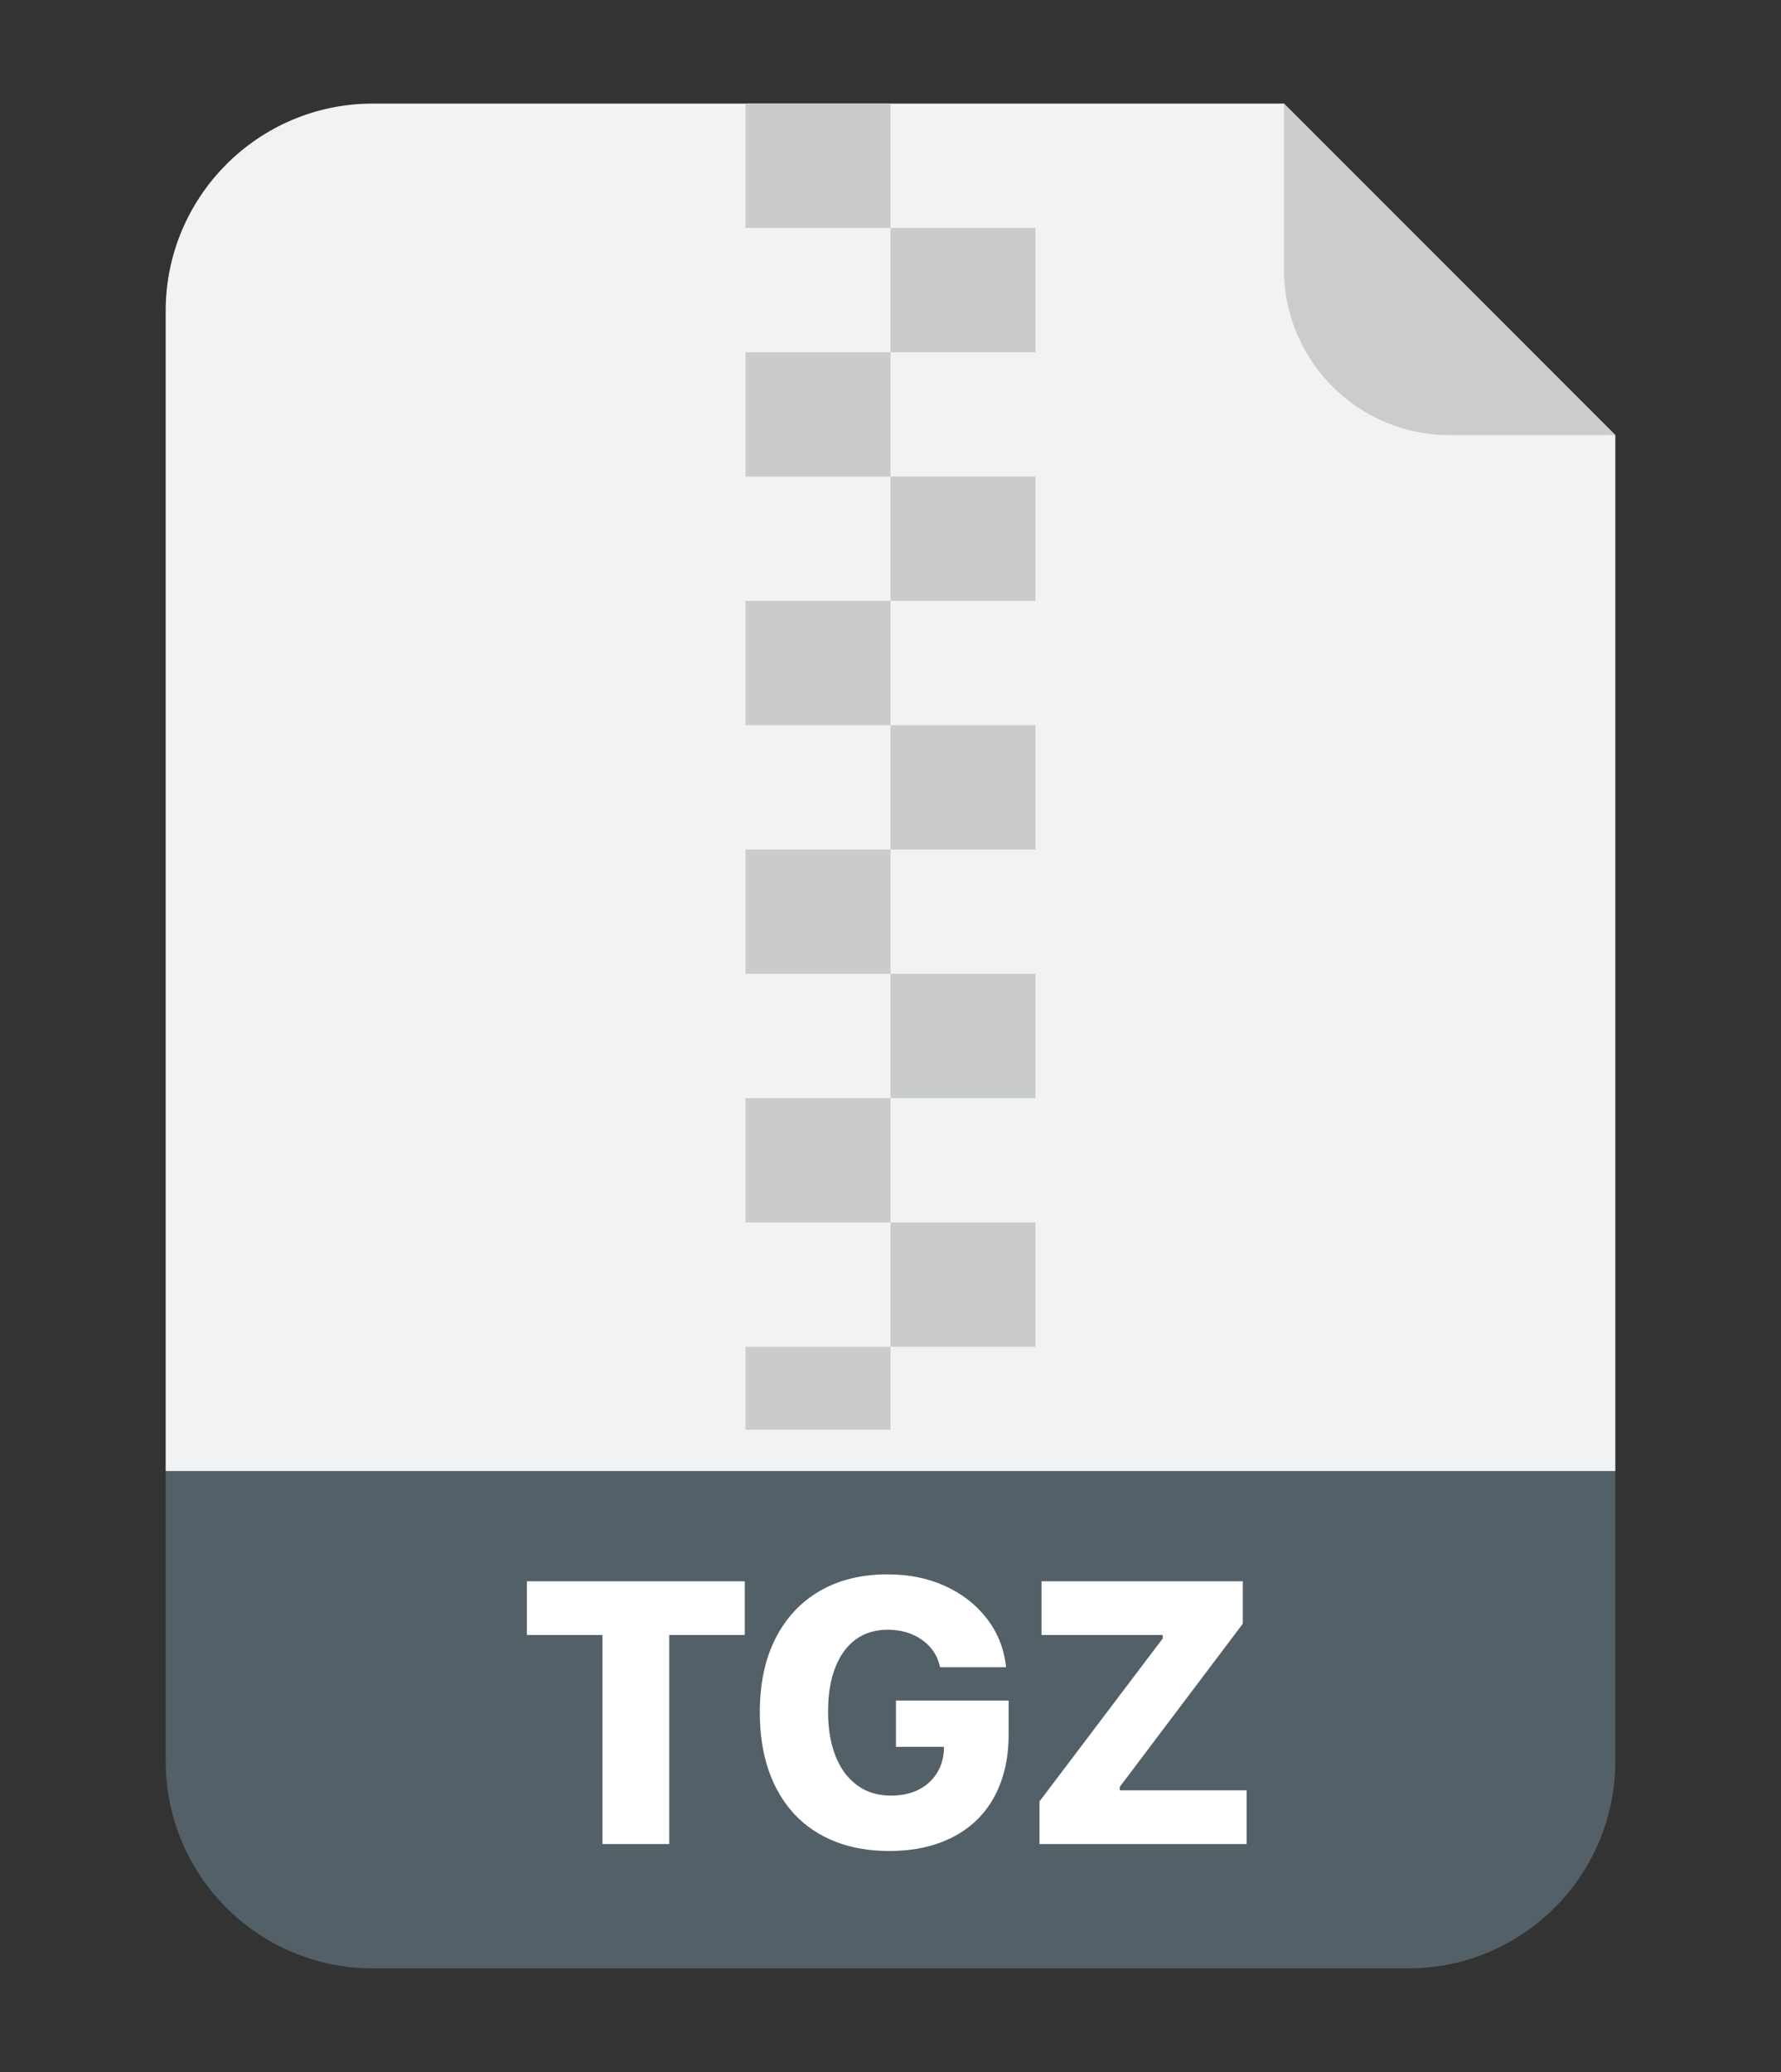
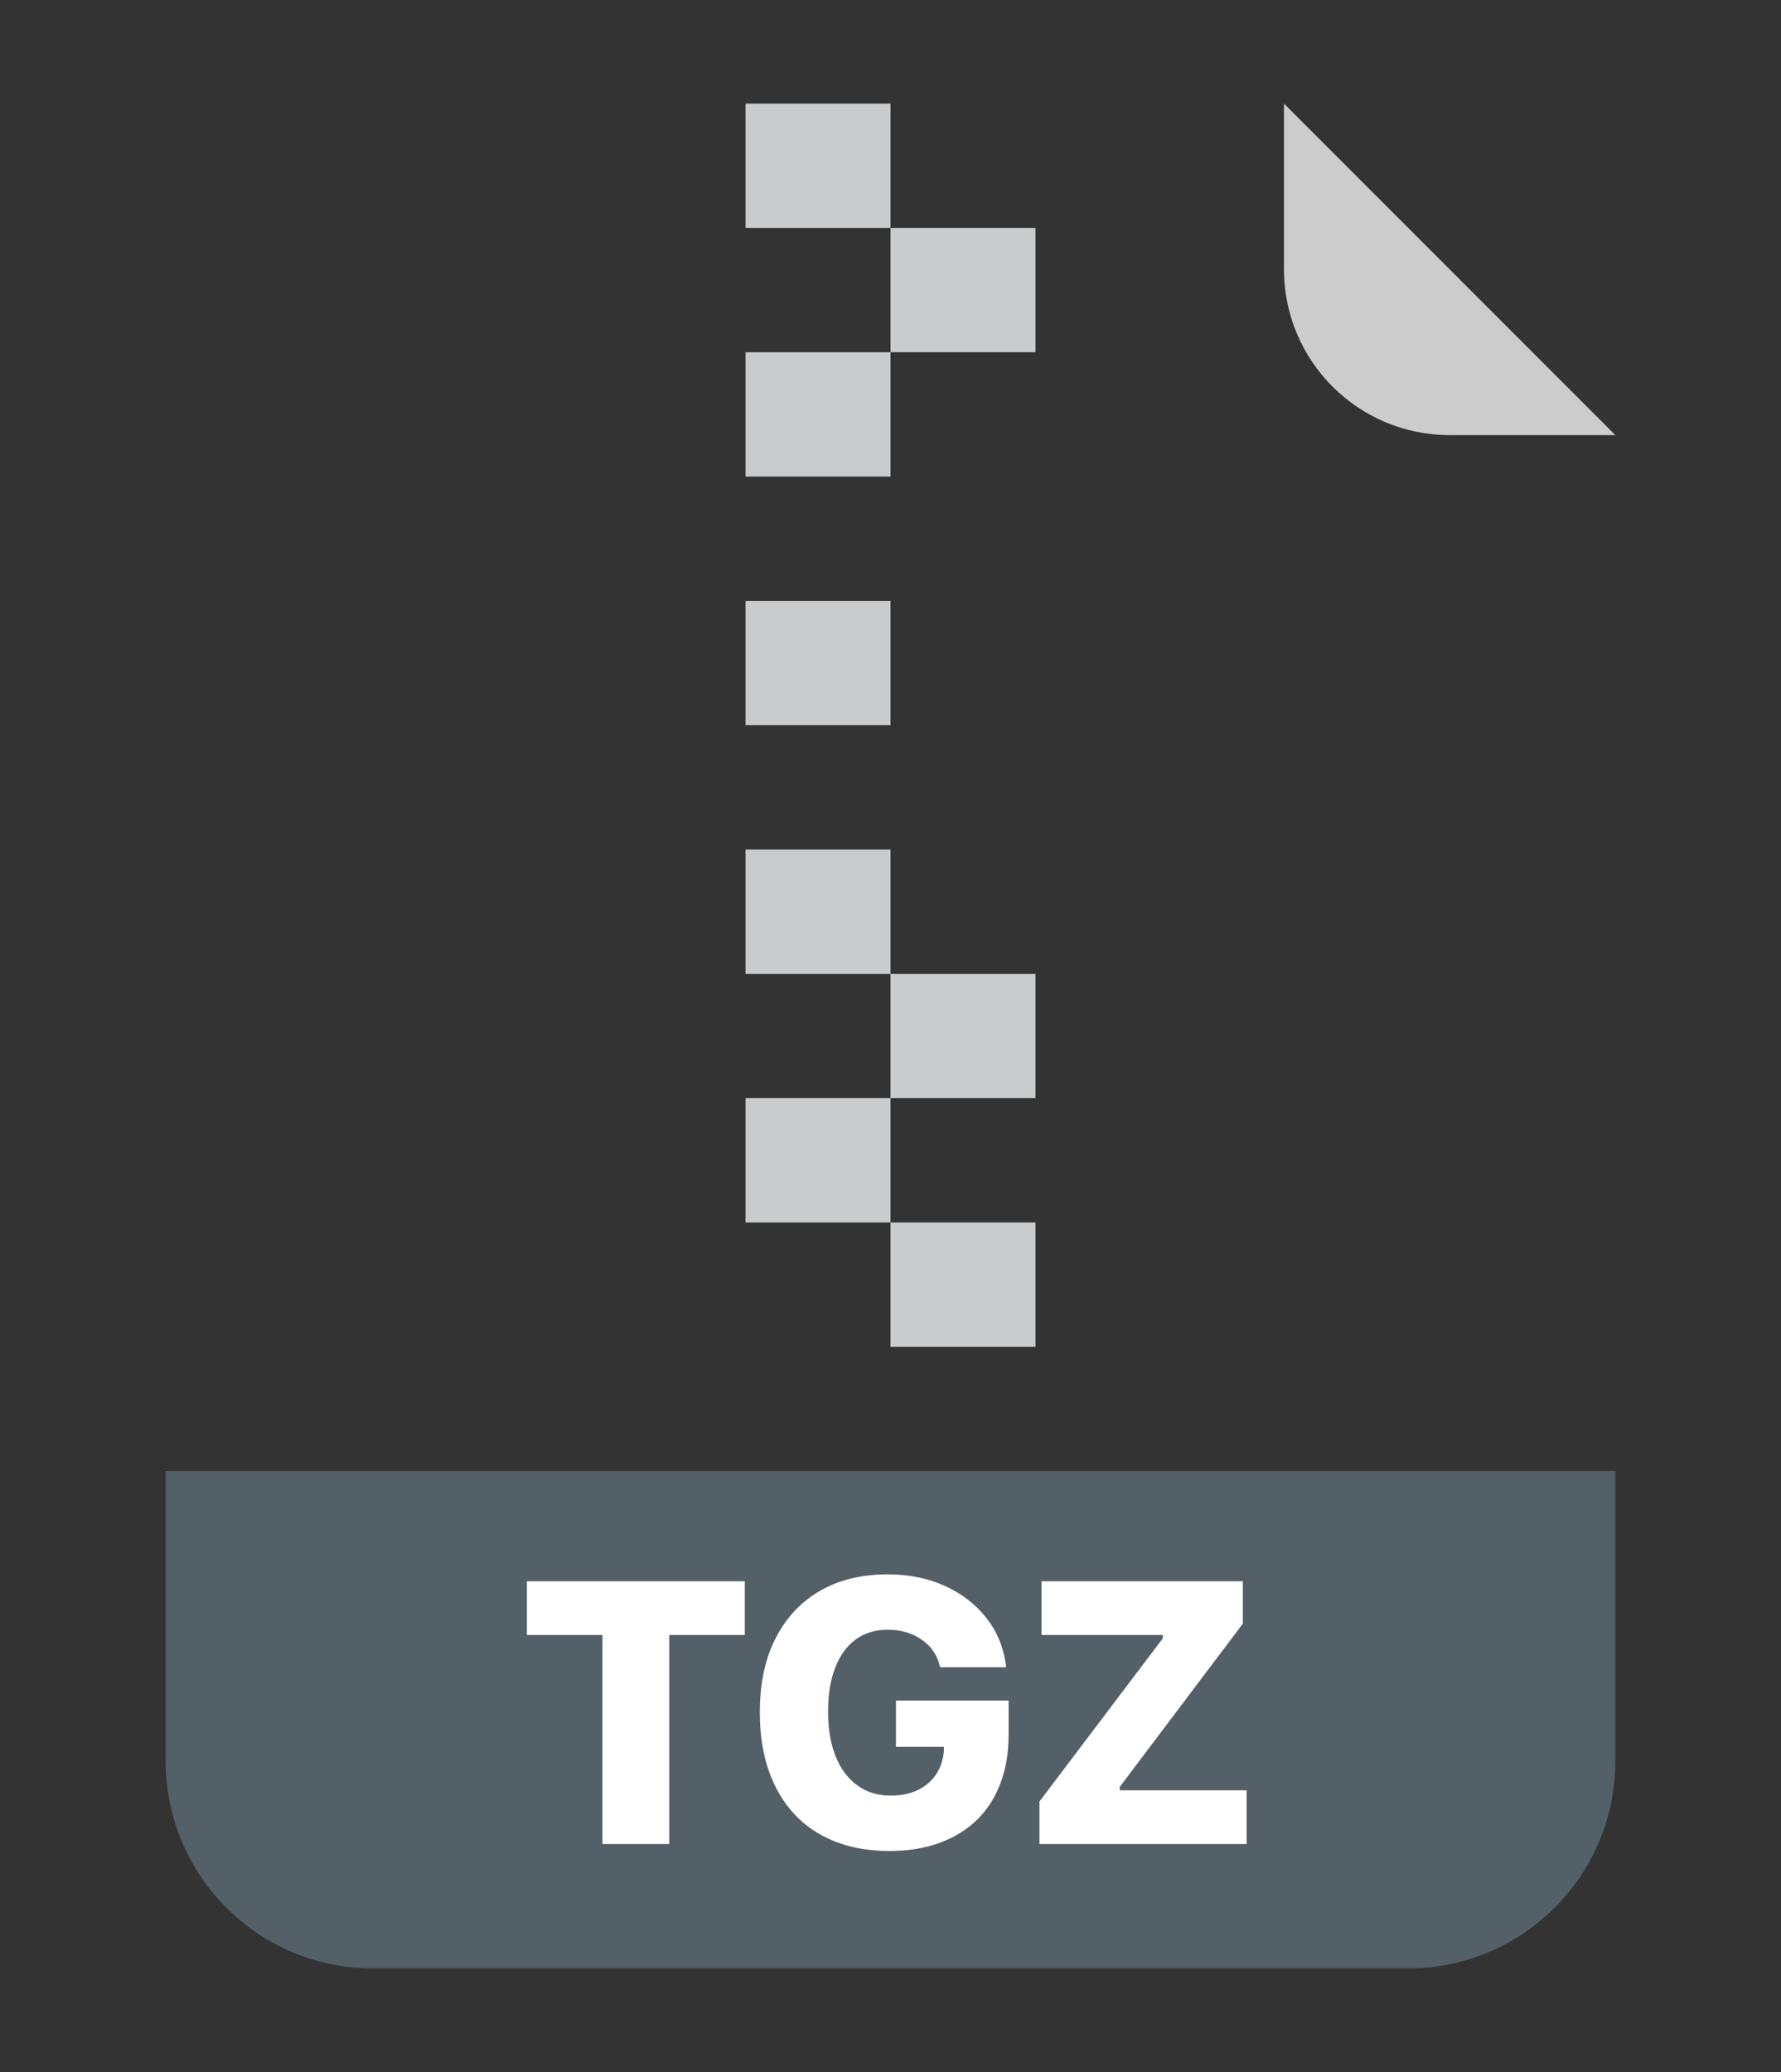
<svg xmlns="http://www.w3.org/2000/svg" width="86" height="100" viewBox="0 0 86 100" fill="none">
  <rect x="0" y="0" width="86" height="100" fill="#333333" stroke="none" />
  <g clip-path="url(#clip0_5_889)">
-     <path d="M8 15.01C8 9.487 12.477 5 18 5H62L78 21V71H8C8 43.56 8 37.403 8 15.01Z" fill="#F0F2F3" />
    <path d="M70 21H78L62 5V13C62 17.418 65.582 21 70 21Z" fill="#CCCCCC" />
    <path d="M8 71H78V85C78 90.523 73.523 95 68 95H18C12.477 95 8 90.523 8 85V71Z" fill="#536067" />
    <path d="M29.091 89V78.91H25.443V76.317H35.964V78.91H32.316V89H29.091ZM42.947 89.334C41.969 89.334 41.093 89.182 40.319 88.877C39.552 88.572 38.898 88.133 38.359 87.559C37.82 86.978 37.407 86.278 37.12 85.458C36.833 84.632 36.69 83.697 36.69 82.654V82.637C36.69 81.266 36.938 80.085 37.437 79.095C37.94 78.099 38.652 77.331 39.572 76.792C40.498 76.253 41.594 75.983 42.859 75.983C43.891 75.983 44.816 76.171 45.637 76.546C46.457 76.921 47.122 77.436 47.632 78.093C48.148 78.749 48.461 79.508 48.572 80.369L48.581 80.466H45.399L45.373 80.378C45.238 79.845 44.942 79.426 44.485 79.121C44.034 78.811 43.492 78.655 42.859 78.655C42.262 78.655 41.746 78.814 41.312 79.13C40.885 79.446 40.557 79.9 40.328 80.492C40.1 81.078 39.985 81.781 39.985 82.602V82.619C39.985 83.24 40.056 83.803 40.196 84.307C40.337 84.805 40.539 85.23 40.803 85.581C41.072 85.933 41.392 86.202 41.761 86.39C42.136 86.571 42.555 86.662 43.018 86.662C43.504 86.662 43.935 86.574 44.31 86.398C44.685 86.217 44.98 85.965 45.197 85.643C45.42 85.314 45.546 84.936 45.575 84.509L45.584 84.307H43.264V82.074H48.704V83.718C48.704 84.591 48.572 85.373 48.309 86.064C48.051 86.756 47.673 87.345 47.175 87.831C46.677 88.317 46.07 88.689 45.355 88.947C44.647 89.205 43.844 89.334 42.947 89.334ZM50.194 89V86.943L56.145 79.077V78.91H50.291V76.317H60.012V78.365L54.07 86.24V86.407H60.196V89H50.194Z" fill="white" />
    <rect x="36" y="5" width="7" height="6" fill="#C9CBCC" />
    <rect x="36" y="17" width="7" height="6" fill="#C9CBCC" />
    <rect x="36" y="29" width="7" height="6" fill="#C9CBCC" />
    <rect x="36" y="41" width="7" height="6" fill="#C9CBCC" />
    <rect x="36" y="53" width="7" height="6" fill="#C9CBCC" />
    <rect x="43" y="11" width="7" height="6" fill="#C9CBCC" />
-     <rect x="43" y="23" width="7" height="6" fill="#C9CBCC" />
    <rect x="43" y="47" width="7" height="6" fill="#C9CBCC" />
    <rect x="43" y="59" width="7" height="6" fill="#C9CBCC" />
-     <rect x="36" y="65" width="7" height="4" fill="#C9CBCC" />
-     <rect x="43" y="35" width="7" height="6" fill="#C9CBCC" />
  </g>
  <defs>
    <clipPath id="clip0_5_889">
      <rect width="86" height="100" fill="white" />
    </clipPath>
  </defs>
</svg>